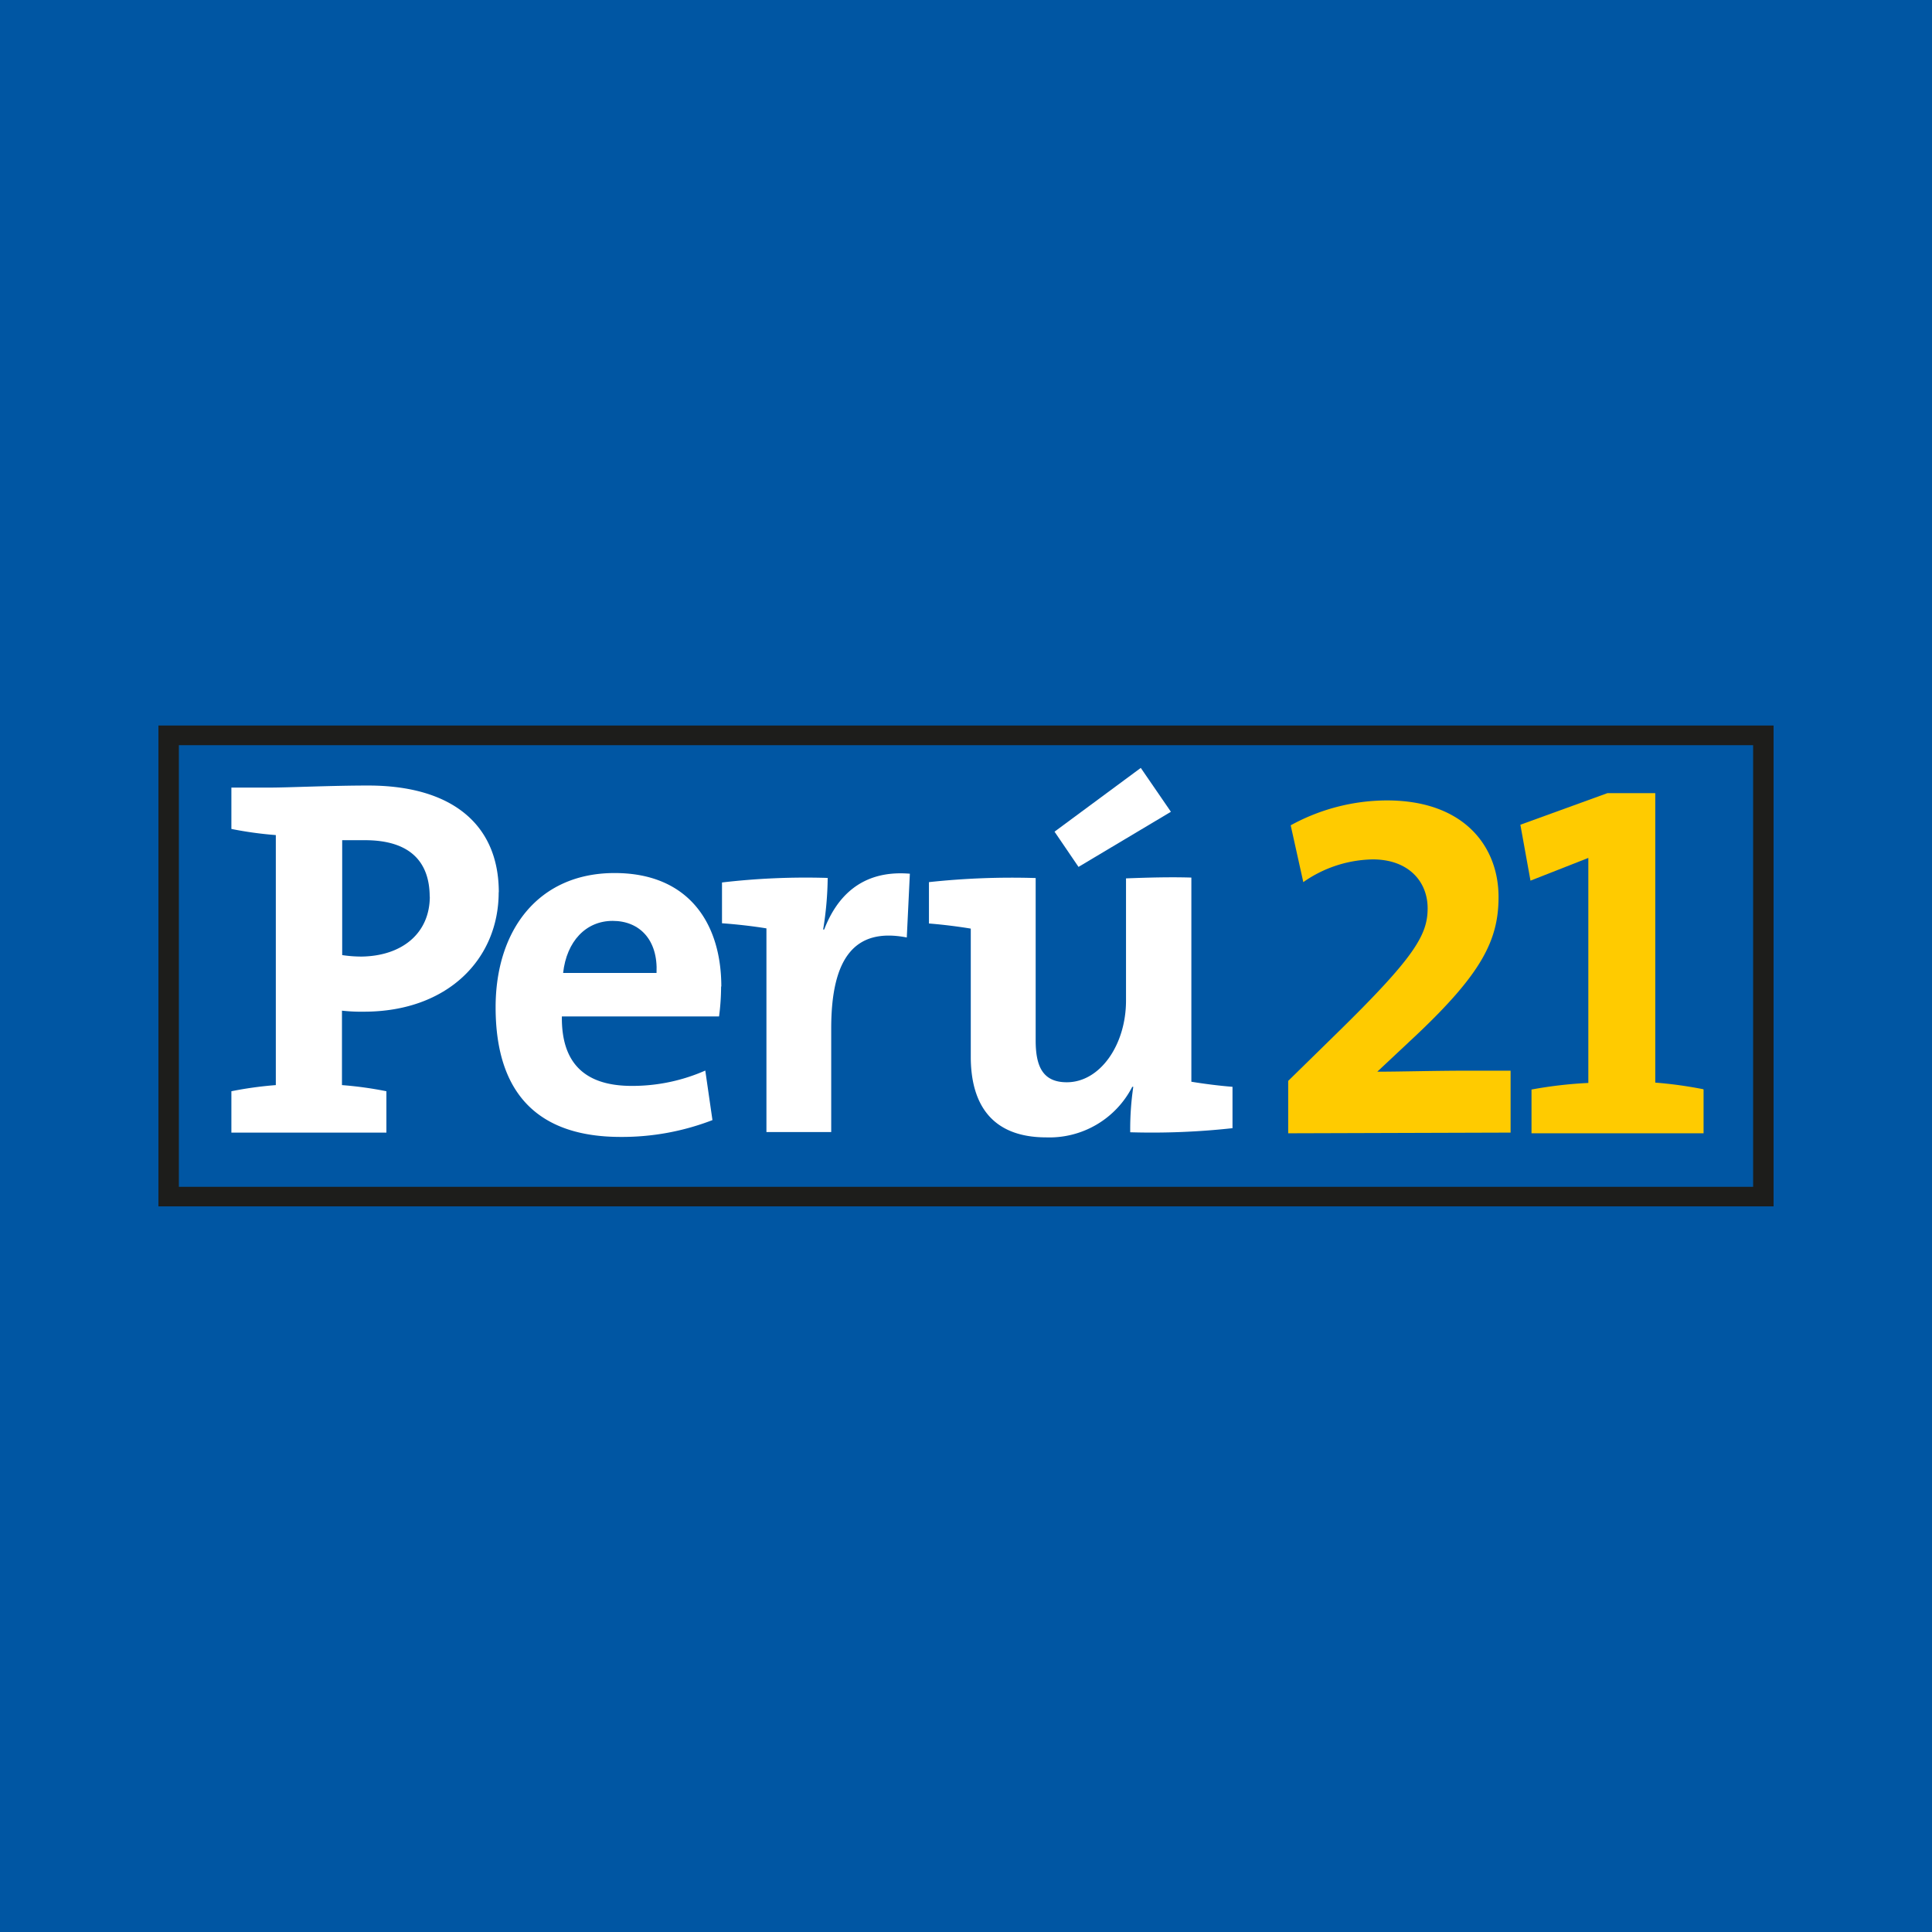
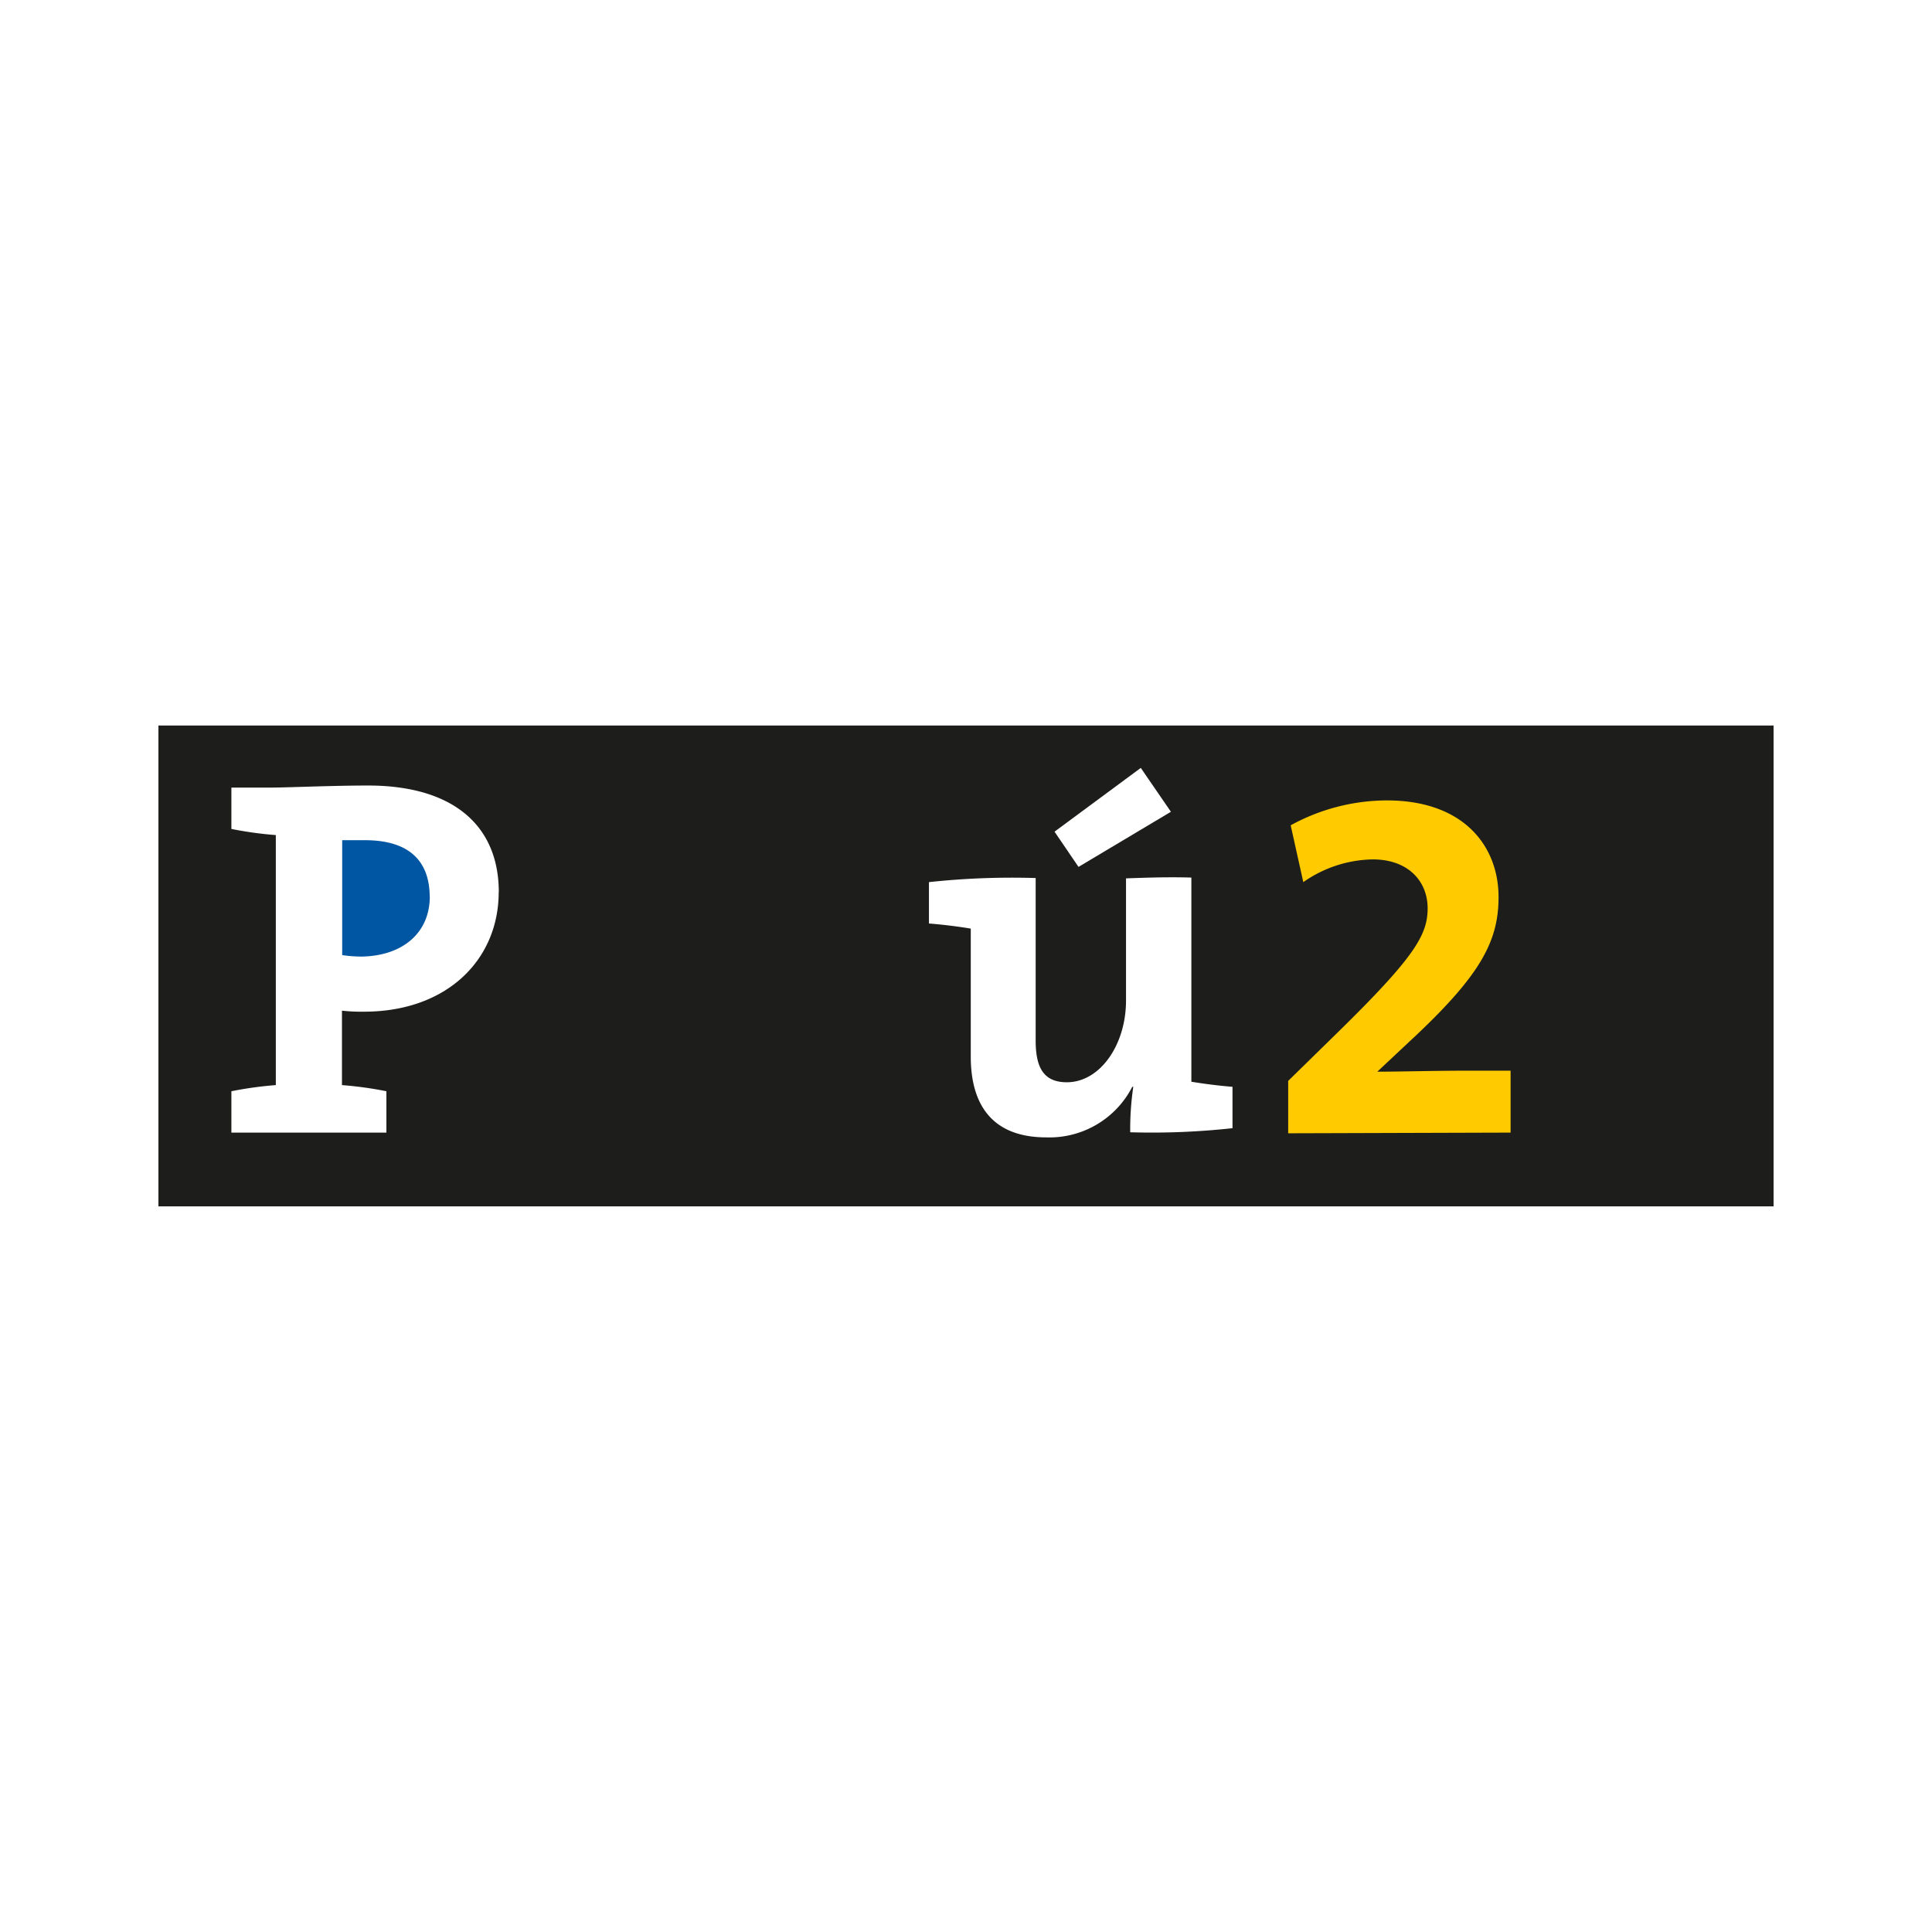
<svg xmlns="http://www.w3.org/2000/svg" id="Layer_1" data-name="Layer 1" viewBox="0 0 170 170">
  <defs>
    <style>.cls-1{fill:#0056a3;}.cls-2{fill:#1d1d1b;}.cls-3{fill:#fff;}.cls-4{fill:#ffcb00;}</style>
  </defs>
-   <rect class="cls-1" width="170" height="170" />
  <rect class="cls-1" x="14.84" y="65.25" width="140.32" height="40" />
-   <path class="cls-2" d="M218.43,198.41H76.31v42.31H218.43V198.41ZM216.63,239H78.11V200.14H216.63Z" transform="translate(-62.37 -134.57)" />
+   <path class="cls-2" d="M218.43,198.41H76.31v42.31H218.43V198.41ZM216.63,239H78.11H216.63Z" transform="translate(-62.37 -134.57)" />
  <path class="cls-3" d="M106.26,213.08c0-5.93-4.09-9.39-11.5-9.39-3.14,0-7.1.18-8.53.18h-3.5v3.64a32.74,32.74,0,0,0,3.91.54v22a32.68,32.68,0,0,0-3.91.54v3.64H96.37v-3.64a32.66,32.66,0,0,0-3.91-.54V223.5a15.25,15.25,0,0,0,1.93.09c7.37,0,11.86-4.63,11.86-10.51" transform="translate(-62.37 -134.57)" />
  <path class="cls-1" d="M100.19,213.44c0,3.28-2.47,5.25-6,5.3a11.38,11.38,0,0,1-1.71-.13V208.5c.67,0,1.3,0,2,0,4,0,5.7,1.93,5.7,5" transform="translate(-62.37 -134.57)" />
  <polygon class="cls-3" points="103.03 71.43 100.38 67.57 92.79 73.18 94.9 76.28 103.03 71.43" />
  <path class="cls-3" d="M167.2,229.79v-18c-1.91-.06-3.89,0-5.75.07v10.75c0,3.91-2.29,7.19-5.21,7.19-2.11,0-2.74-1.39-2.74-3.68V211.83a68,68,0,0,0-9.39.36v3.64c1.17.09,2.61.27,3.68.45v11.27c0,3.91,1.62,7.1,6.65,7.1A8.19,8.19,0,0,0,162,230.2h.09a25.54,25.54,0,0,0-.27,4,64.82,64.82,0,0,0,9-.36v-3.64c-1.17-.09-2.56-.27-3.64-.45" transform="translate(-62.37 -134.57)" />
  <path class="cls-4" d="M175.72,234.29v-4.61l4.34-4.25c6.78-6.64,7.93-8.59,7.93-10.94s-1.68-4.3-4.83-4.3a10.94,10.94,0,0,0-6.11,2l-1.11-5A17.69,17.69,0,0,1,184.4,205c6.82,0,9.83,4.07,9.83,8.5,0,3.81-1.51,6.73-7.17,12.09l-3.5,3.28v0c2.08,0,5-.09,8.19-.09h3.54v5.45Z" transform="translate(-62.37 -134.57)" />
-   <path class="cls-4" d="M212.27,230.44v3.85H197.13v-3.85a37.43,37.43,0,0,1,5-.58v-19.8l-5.09,2-.89-4.92,7.66-2.78h4.21v25.47a36.77,36.77,0,0,1,4.21.58" transform="translate(-62.37 -134.57)" />
-   <path class="cls-3" d="M134.89,216.36h-.09a29.67,29.67,0,0,0,.4-4.54,63.37,63.37,0,0,0-9.3.4v3.59c1.3.09,2.83.27,3.91.45v17.92h5.7v-9.12c0-6.2,2.07-8.89,6.65-8l.27-5.61c-4.31-.36-6.47,2.11-7.55,4.94" transform="translate(-62.37 -134.57)" />
-   <path class="cls-3" d="M125.84,221.39c0-5.57-2.87-10-9.39-10-6.69,0-10.47,5-10.47,11.81,0,7.86,4,11.41,11,11.41a22.08,22.08,0,0,0,8.08-1.48l-.63-4.36a15.92,15.92,0,0,1-6.47,1.35c-4.13,0-6.2-2-6.15-6.11h13.83a20.13,20.13,0,0,0,.18-2.65" transform="translate(-62.37 -134.57)" />
-   <path class="cls-1" d="M120.14,220.18h-8.22c.31-2.78,2-4.58,4.36-4.58s4,1.66,3.86,4.58" transform="translate(-62.37 -134.57)" />
</svg>